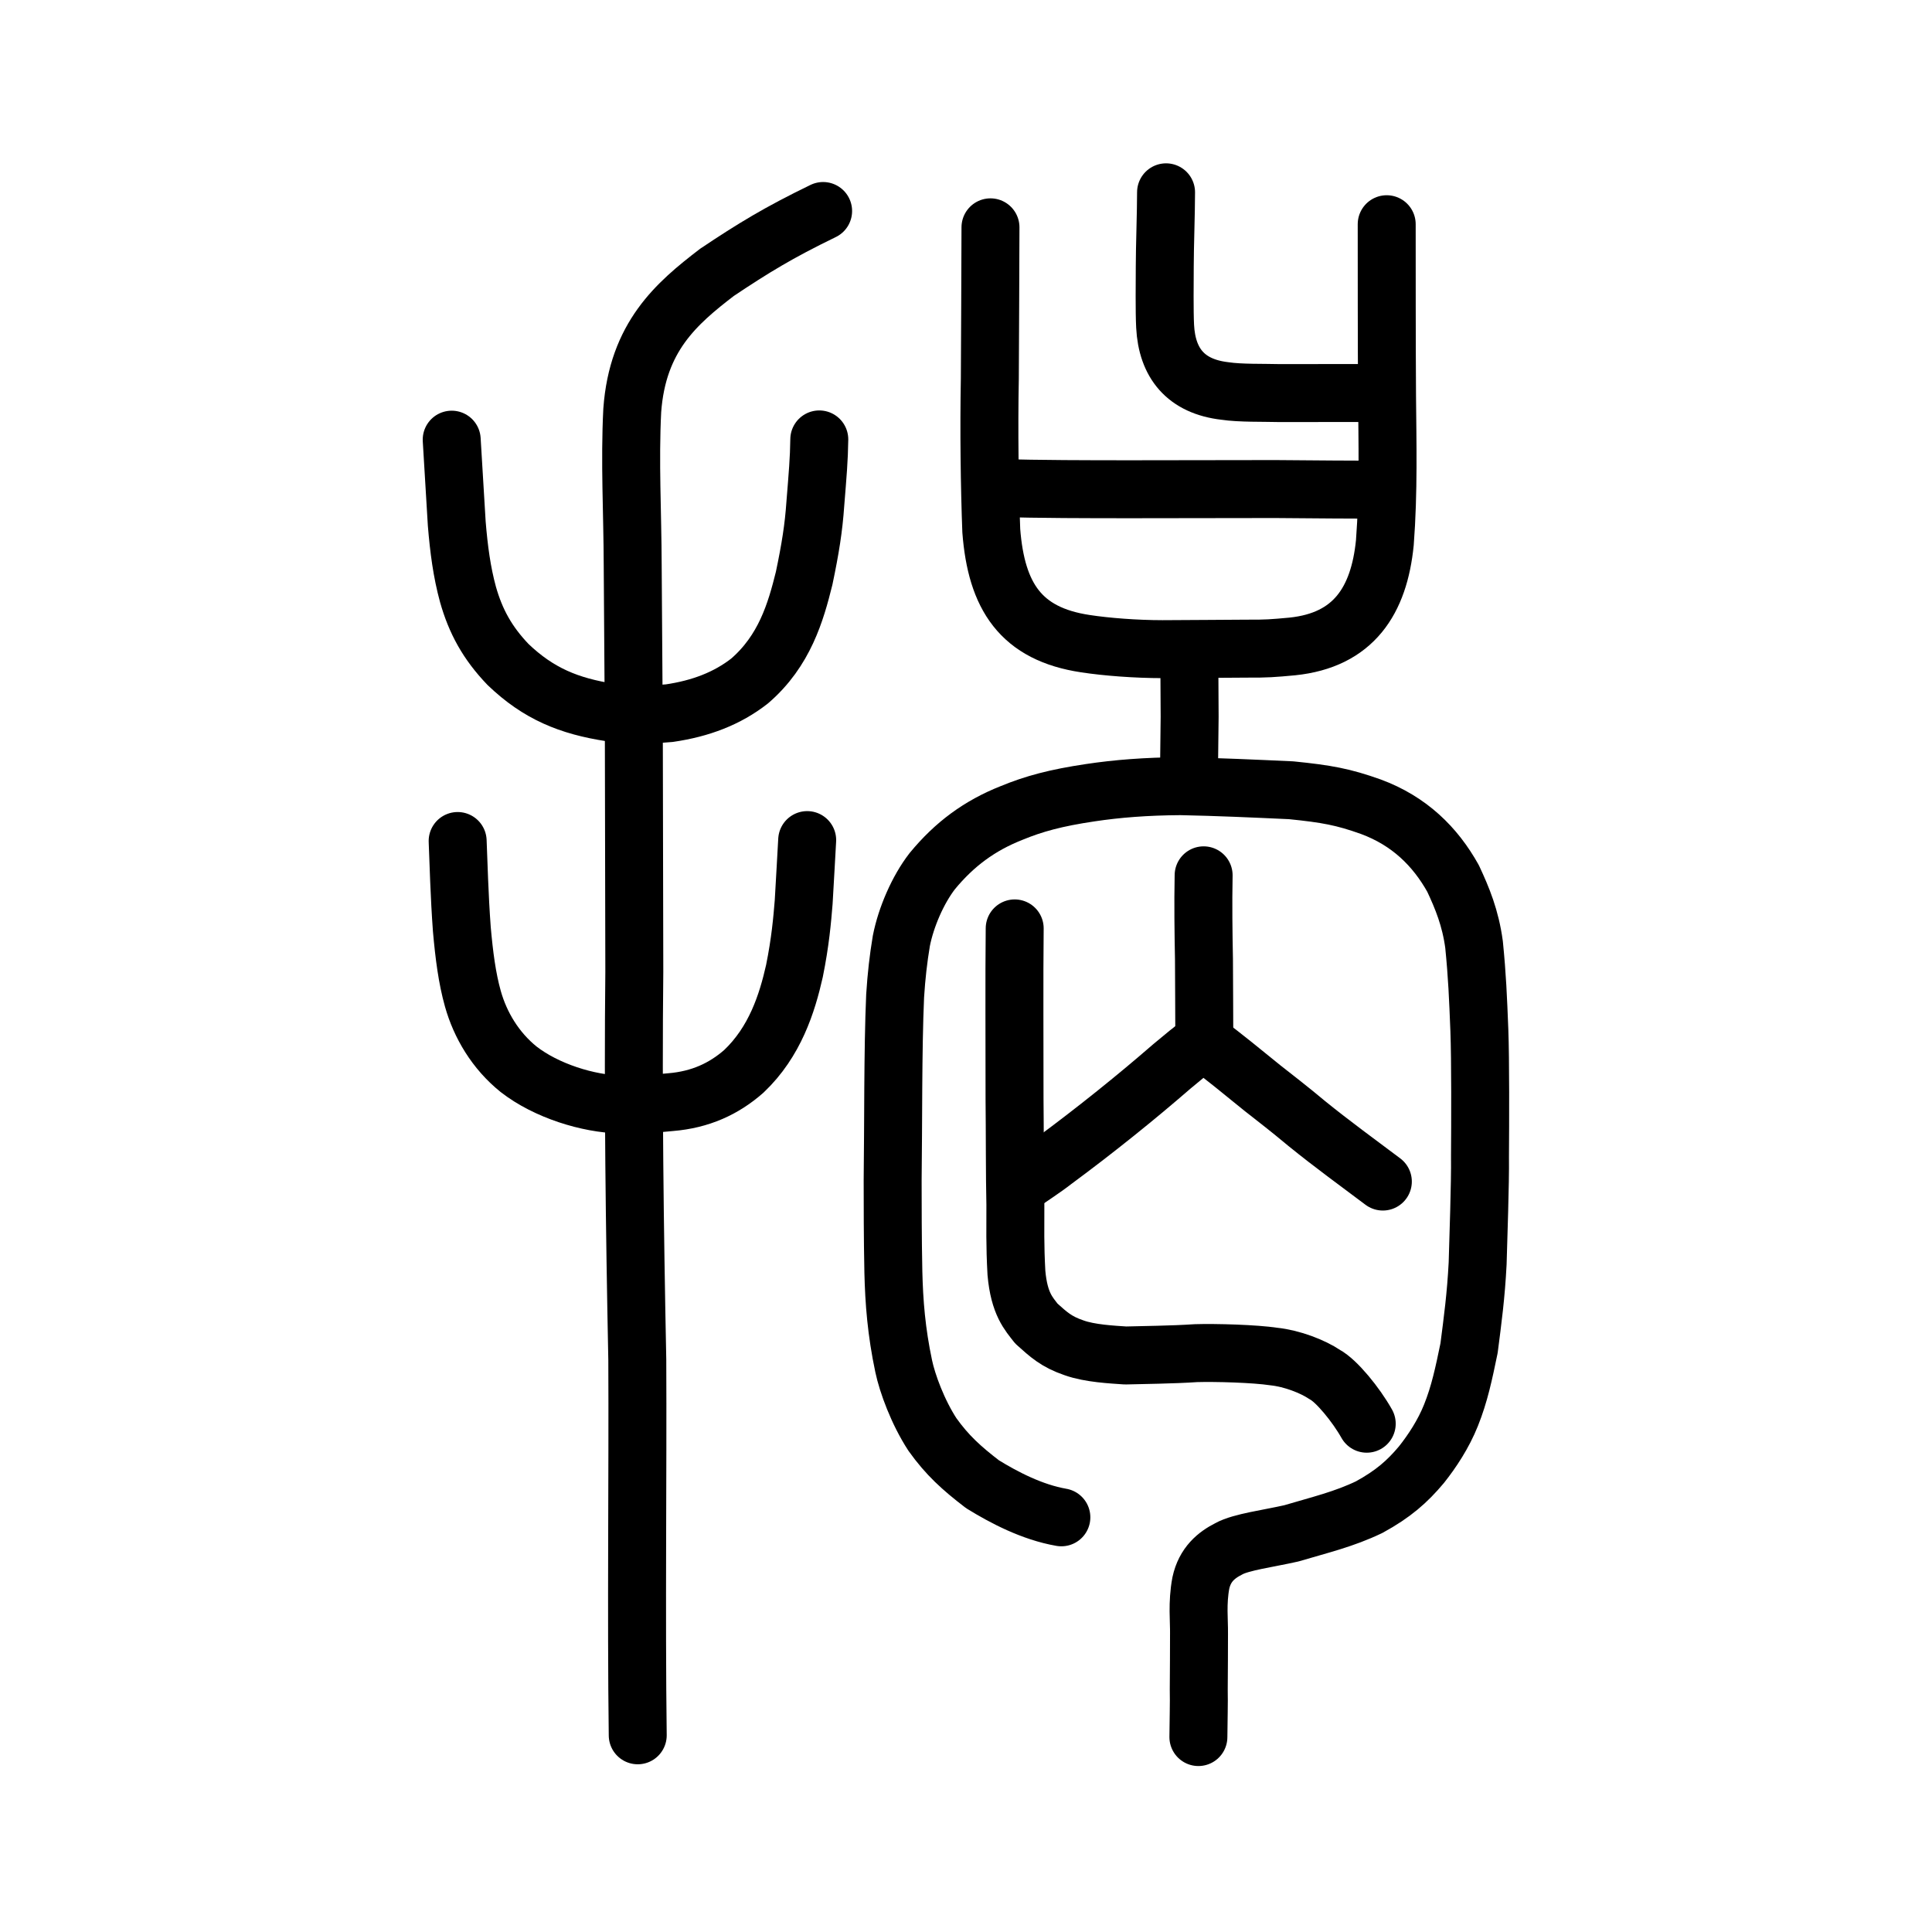
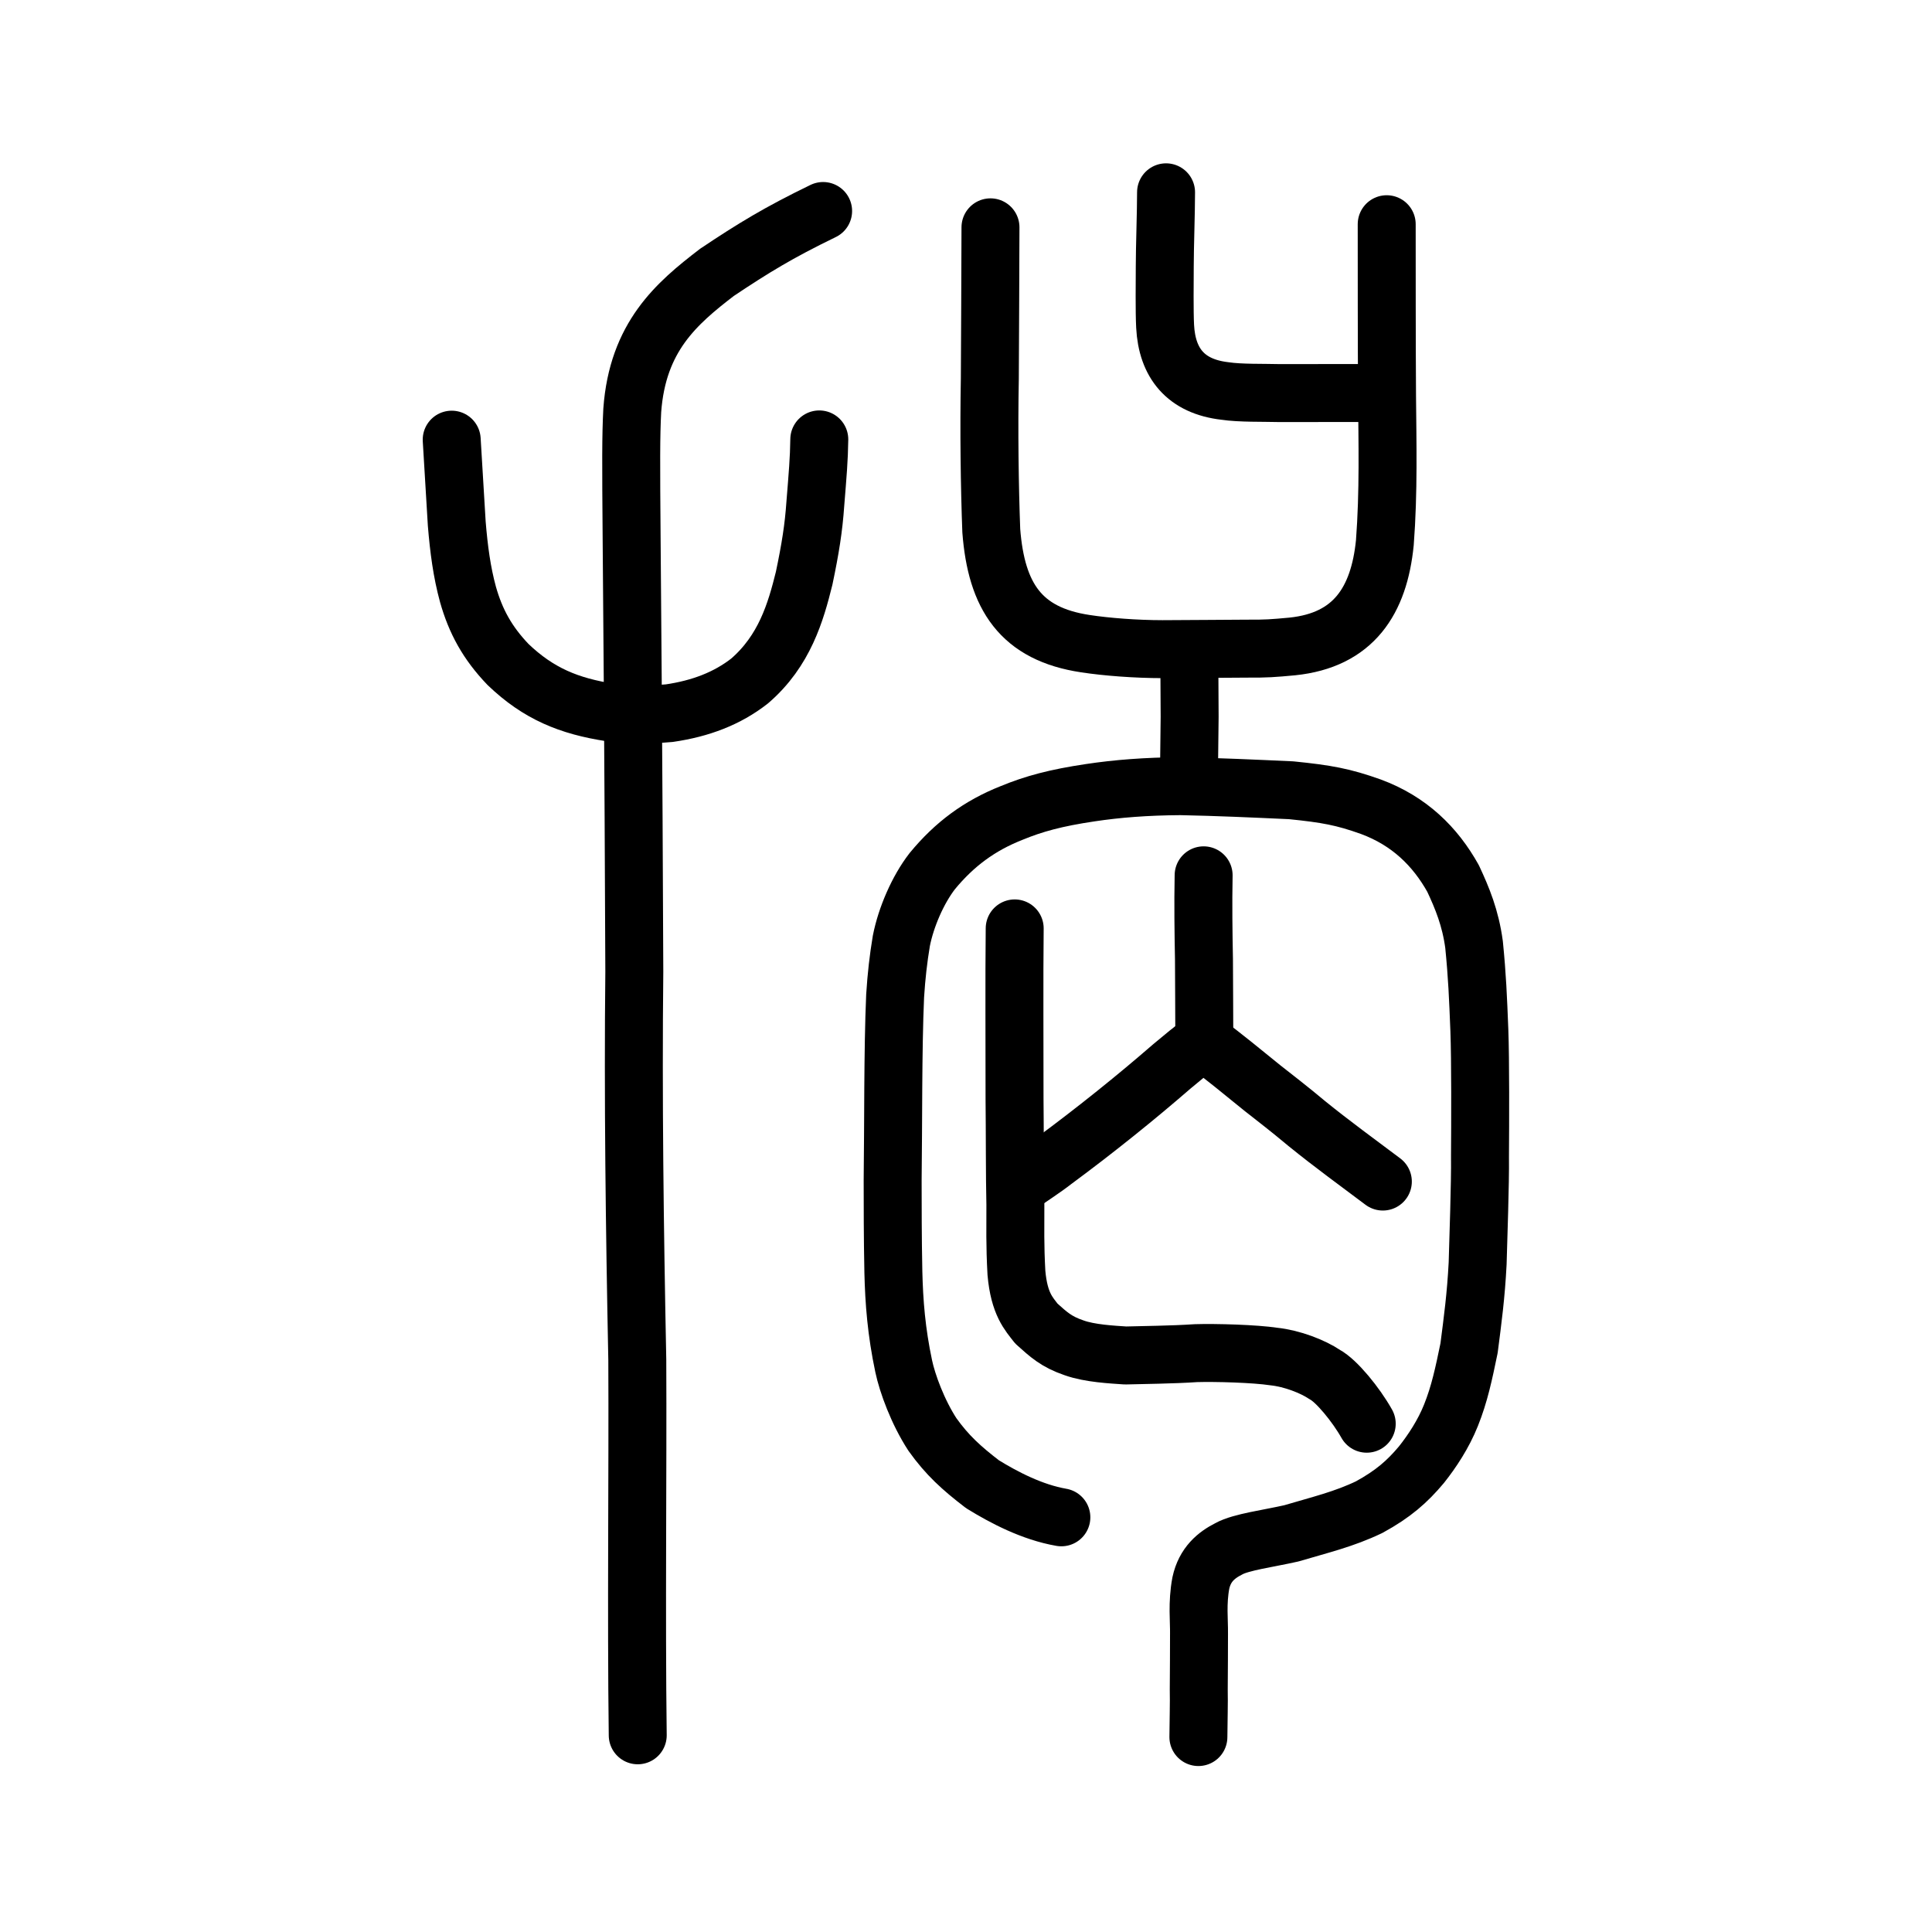
<svg xmlns="http://www.w3.org/2000/svg" xmlns:ns1="http://www.inkscape.org/namespaces/inkscape" xmlns:ns2="http://sodipodi.sourceforge.net/DTD/sodipodi-0.dtd" width="200px" height="200px" viewBox="0 0 200 200" version="1.1" id="SVGRoot" ns1:version="0.92.3 (2405546, 2018-03-11)" ns2:docname="63edss.svg">
  <ns2:namedview id="base" pagecolor="#ffffff" bordercolor="#666666" borderopacity="1.0" ns1:pageopacity="0.0" ns1:pageshadow="2" ns1:zoom="7.1805122" ns1:cx="119.71497" ns1:cy="101.39402" ns1:document-units="px" ns1:current-layer="layer1" showgrid="true" ns1:window-width="1099" ns1:window-height="890" ns1:window-x="437" ns1:window-y="59" ns1:window-maximized="0" ns1:snap-global="false">
    <ns1:grid type="xygrid" id="grid4562" />
  </ns2:namedview>
  <defs id="defs4546" />
  <g id="layer1" ns1:groupmode="layer" ns1:label="レイヤー 1">
-     <path style="opacity:1;vector-effect:none;fill:none;fill-opacity:1;stroke:#000000;stroke-width:6;stroke-linecap:round;stroke-linejoin:miter;stroke-miterlimit:4;stroke-dasharray:none;stroke-dashoffset:0;stroke-opacity:1" d="m 66.018,179.638 c -0.161,-12.531 0.013,-27.101 -0.046,-38.874 -0.274,-13.717 -0.447,-27.244 -0.308,-40.178 L 65.614,75.677 65.497,58.504 C 65.48,52.976 65.178,47.872 65.451,42.475 c 0.556,-7.603 4.555,-11.048 8.771,-14.282 3.784,-2.526 6.33,-4.089 10.987,-6.35" id="path6087-7" ns1:connector-curvature="0" ns2:nodetypes="cccccccc" />
+     <path style="opacity:1;vector-effect:none;fill:none;fill-opacity:1;stroke:#000000;stroke-width:6;stroke-linecap:round;stroke-linejoin:miter;stroke-miterlimit:4;stroke-dasharray:none;stroke-dashoffset:0;stroke-opacity:1" d="m 66.018,179.638 c -0.161,-12.531 0.013,-27.101 -0.046,-38.874 -0.274,-13.717 -0.447,-27.244 -0.308,-40.178 C 65.48,52.976 65.178,47.872 65.451,42.475 c 0.556,-7.603 4.555,-11.048 8.771,-14.282 3.784,-2.526 6.33,-4.089 10.987,-6.35" id="path6087-7" ns1:connector-curvature="0" ns2:nodetypes="cccccccc" />
    <path style="opacity:1;vector-effect:none;fill:none;fill-opacity:1;stroke:#000000;stroke-width:6;stroke-linecap:round;stroke-linejoin:round;stroke-miterlimit:4;stroke-dasharray:none;stroke-dashoffset:0;stroke-opacity:1" d="m 46.76,45.514 c 0.146,2.349 0.342,5.794 0.523,8.691 0.218,2.651 0.531,5.022 1.163,7.332 0.784,2.768 1.996,5.009 4.149,7.255 3.147,3.012 6.294,4.311 10.638,4.974 1.293,0.128 4.153,0.252 6.056,0.06 3.228,-0.469 5.998,-1.519 8.315,-3.335 3.614,-3.118 4.771,-7.121 5.642,-10.635 0.641,-3.053 0.985,-5.211 1.156,-7.702 0.24,-2.981 0.385,-4.637 0.41,-6.666" id="path6755-5" ns1:connector-curvature="0" ns2:nodetypes="cccccccccc" />
-     <path style="opacity:1;vector-effect:none;fill:none;fill-opacity:1;stroke:#000000;stroke-width:6;stroke-linecap:round;stroke-linejoin:round;stroke-miterlimit:4;stroke-dasharray:none;stroke-dashoffset:0;stroke-opacity:1" d="m 47.376,87.061 c 0.091,2.163 0.174,5.626 0.434,9.139 0.239,2.684 0.541,5.056 1.142,7.192 0.765,2.723 2.335,5.366 4.736,7.301 2.858,2.226 7.189,3.572 10.553,3.643 1.717,0.055 2.824,-0.01 5.173,-0.242 3.089,-0.252 5.539,-1.386 7.593,-3.196 3.223,-3.054 4.481,-7.042 5.233,-10.379 0.615,-3.039 0.807,-5.303 0.956,-7.135 0.148,-2.794 0.272,-4.529 0.363,-6.418" id="path6755-5-5" ns1:connector-curvature="0" ns2:nodetypes="cccccccccc" />
    <path style="opacity:1;vector-effect:none;fill:none;fill-opacity:1;stroke:#000000;stroke-width:6;stroke-linecap:round;stroke-linejoin:round;stroke-miterlimit:4;stroke-dasharray:none;stroke-dashoffset:0;stroke-opacity:1" d="m 102.534,23.533 c -0.028,5.161 -0.029,11.044 -0.067,15.628 -0.102,5.386 -0.022,11.222 0.15,15.778 0.523,6.793 3.053,10.693 9.754,11.694 2.165,0.33 5.188,0.565 7.972,0.567 2.752,-3.2e-5 6.641,-0.052 8.719,-0.053 2.017,0.016 2.743,-0.044 4.717,-0.227 6.347,-0.654 8.979,-4.732 9.58,-10.737 0.402,-5.276 0.265,-10.468 0.227,-15.162 -0.042,-6.172 -0.027,-12.849 -0.035,-17.811" id="path6170" ns1:connector-curvature="0" ns2:nodetypes="cccccccccc" />
-     <path style="fill:none;stroke:#000000;stroke-width:6;stroke-linecap:round;stroke-linejoin:round;stroke-miterlimit:4;stroke-dasharray:none;stroke-opacity:1" d="m 103.093,50.515 c 4.765,0.127 9.367,0.131 14.045,0.132 4.564,-0.018 11.248,-0.003 14.86,-0.021 3.813,0.036 8.501,0.069 11.02,0.059" id="path4568-3" ns1:connector-curvature="0" ns2:nodetypes="cccc" />
    <path style="opacity:1;vector-effect:none;fill:none;fill-opacity:1;stroke:#000000;stroke-width:6;stroke-linecap:round;stroke-linejoin:round;stroke-miterlimit:4;stroke-dasharray:none;stroke-dashoffset:0;stroke-opacity:1" d="m 120.71,19.908 c 5.8e-4,2.022 -0.133,5.742 -0.134,7.652 -0.004,1.626 -0.044,4.64 0.037,6.221 0.198,3.811 2.135,6.225 6.191,6.693 1.575,0.239 3.966,0.172 5.76,0.219 3.314,0.01 6.61,-0.028 10.141,0.004" id="path815" ns1:connector-curvature="0" ns2:nodetypes="cccccc" />
    <path style="opacity:1;vector-effect:none;fill:none;fill-opacity:1;stroke:#000000;stroke-width:6;stroke-linecap:round;stroke-linejoin:miter;stroke-miterlimit:4;stroke-dasharray:none;stroke-dashoffset:0;stroke-opacity:1" d="m 123.126,69.561 0.025,4.641 -0.057,4.917" id="path6087" ns1:connector-curvature="0" ns2:nodetypes="ccc" />
    <path style="opacity:1;vector-effect:none;fill:none;fill-opacity:1;stroke:#000000;stroke-width:6;stroke-linecap:round;stroke-linejoin:round;stroke-miterlimit:4;stroke-dasharray:none;stroke-dashoffset:0;stroke-opacity:1" d="m 109.872,157.072 c -3.03,-0.524 -5.956,-2.064 -8.158,-3.421 -2.192,-1.682 -3.649,-2.999 -5.187,-5.149 -1.525,-2.34 -2.599,-5.289 -2.974,-7.059 -0.76,-3.582 -0.997,-6.643 -1.072,-9.755 -0.075,-3.629 -0.069,-6.977 -0.074,-9.484 0.078,-5.864 0.01,-13.456 0.257,-19.108 0.13,-2.065 0.335,-3.851 0.643,-5.696 0.484,-2.463 1.717,-5.302 3.198,-7.216 2.304,-2.801 4.9,-4.712 8.194,-6.017 2.336,-0.965 4.612,-1.576 8.157,-2.105 2.801,-0.421 5.798,-0.656 9.352,-0.678 3.806,0.075 7.663,0.249 11.455,0.424 3.673,0.37 5.383,0.683 8.237,1.7 3.988,1.471 6.672,4.121 8.523,7.436 0.951,2.038 1.795,4.062 2.171,6.839 0.327,3.28 0.414,5.49 0.548,8.857 0.117,3.071 0.09,9.674 0.066,13.035 0.035,2.934 -0.178,8.611 -0.243,11.117 -0.173,3.36 -0.51,5.829 -0.888,8.767 -0.547,2.649 -0.984,4.734 -1.869,6.945 -0.779,1.957 -1.963,3.738 -3.061,5.121 -1.462,1.742 -2.91,3.028 -5.413,4.396 -2.609,1.249 -4.995,1.807 -8.049,2.711 -2.354,0.536 -5.226,0.9 -6.469,1.595 -1.304,0.658 -2.489,1.629 -2.905,3.548 -0.394,2.091 -0.166,3.954 -0.189,5.241 0.009,1.956 -0.02,3.445 -0.027,5.775 0.032,1.487 -0.024,3.067 -0.037,4.929" id="path7385" ns1:connector-curvature="0" ns2:nodetypes="ccccccccccccccccccccccccccccc" />
    <path id="path818" d="m 141.483,147.382 c -1.095,-1.953 -3.125,-4.441 -4.341,-5.086 -1.248,-0.843 -3.399,-1.672 -5.269,-1.867 -1.963,-0.301 -6.075,-0.413 -8.069,-0.352 -2.367,0.163 -5.731,0.198 -7.289,0.241 -1.371,-0.096 -3.676,-0.201 -5.329,-0.792 -1.839,-0.627 -2.62,-1.36 -3.899,-2.508 -0.781,-1.014 -1.78,-2.018 -2.067,-5.249 -0.162,-2.926 -0.104,-4.738 -0.109,-7.054 -0.068,-2.819 -0.049,-7.954 -0.086,-10.925 0.004,-5.822 -0.041,-12.427 0.016,-17.682" style="fill:none;stroke:#000000;stroke-width:6;stroke-linecap:round;stroke-linejoin:round;stroke-miterlimit:4;stroke-dasharray:none;stroke-opacity:1" ns1:connector-curvature="0" ns2:nodetypes="ccccccccccc" />
    <path id="path820" d="m 105.34,122.802 c 1.305,-0.907 2.716,-1.813 3.739,-2.616 2.222,-1.639 4.339,-3.278 6.384,-4.917 2.257,-1.813 3.88,-3.174 5.855,-4.882 1.305,-1.081 1.94,-1.639 3.245,-2.581 2.14,1.546 4.208,3.295 6.102,4.813 1.199,0.942 2.787,2.162 4.621,3.697 2.653,2.153 5.304,4.067 7.866,5.998" style="fill:none;stroke:#000000;stroke-width:6;stroke-linecap:round;stroke-linejoin:round;stroke-miterlimit:4;stroke-dasharray:none;stroke-opacity:1" ns1:connector-curvature="0" ns2:nodetypes="cccccccc" />
    <path id="path822" d="m 124.599,90.613 c -0.059,3.017 -0.016,6.028 0.035,8.684 0.006,2.825 0.035,5.282 0.035,8.091" style="fill:none;stroke:#000000;stroke-width:6;stroke-linecap:round;stroke-linejoin:round;stroke-miterlimit:4;stroke-dasharray:none;stroke-opacity:1" ns1:connector-curvature="0" ns2:nodetypes="ccc" />
  </g>
</svg>